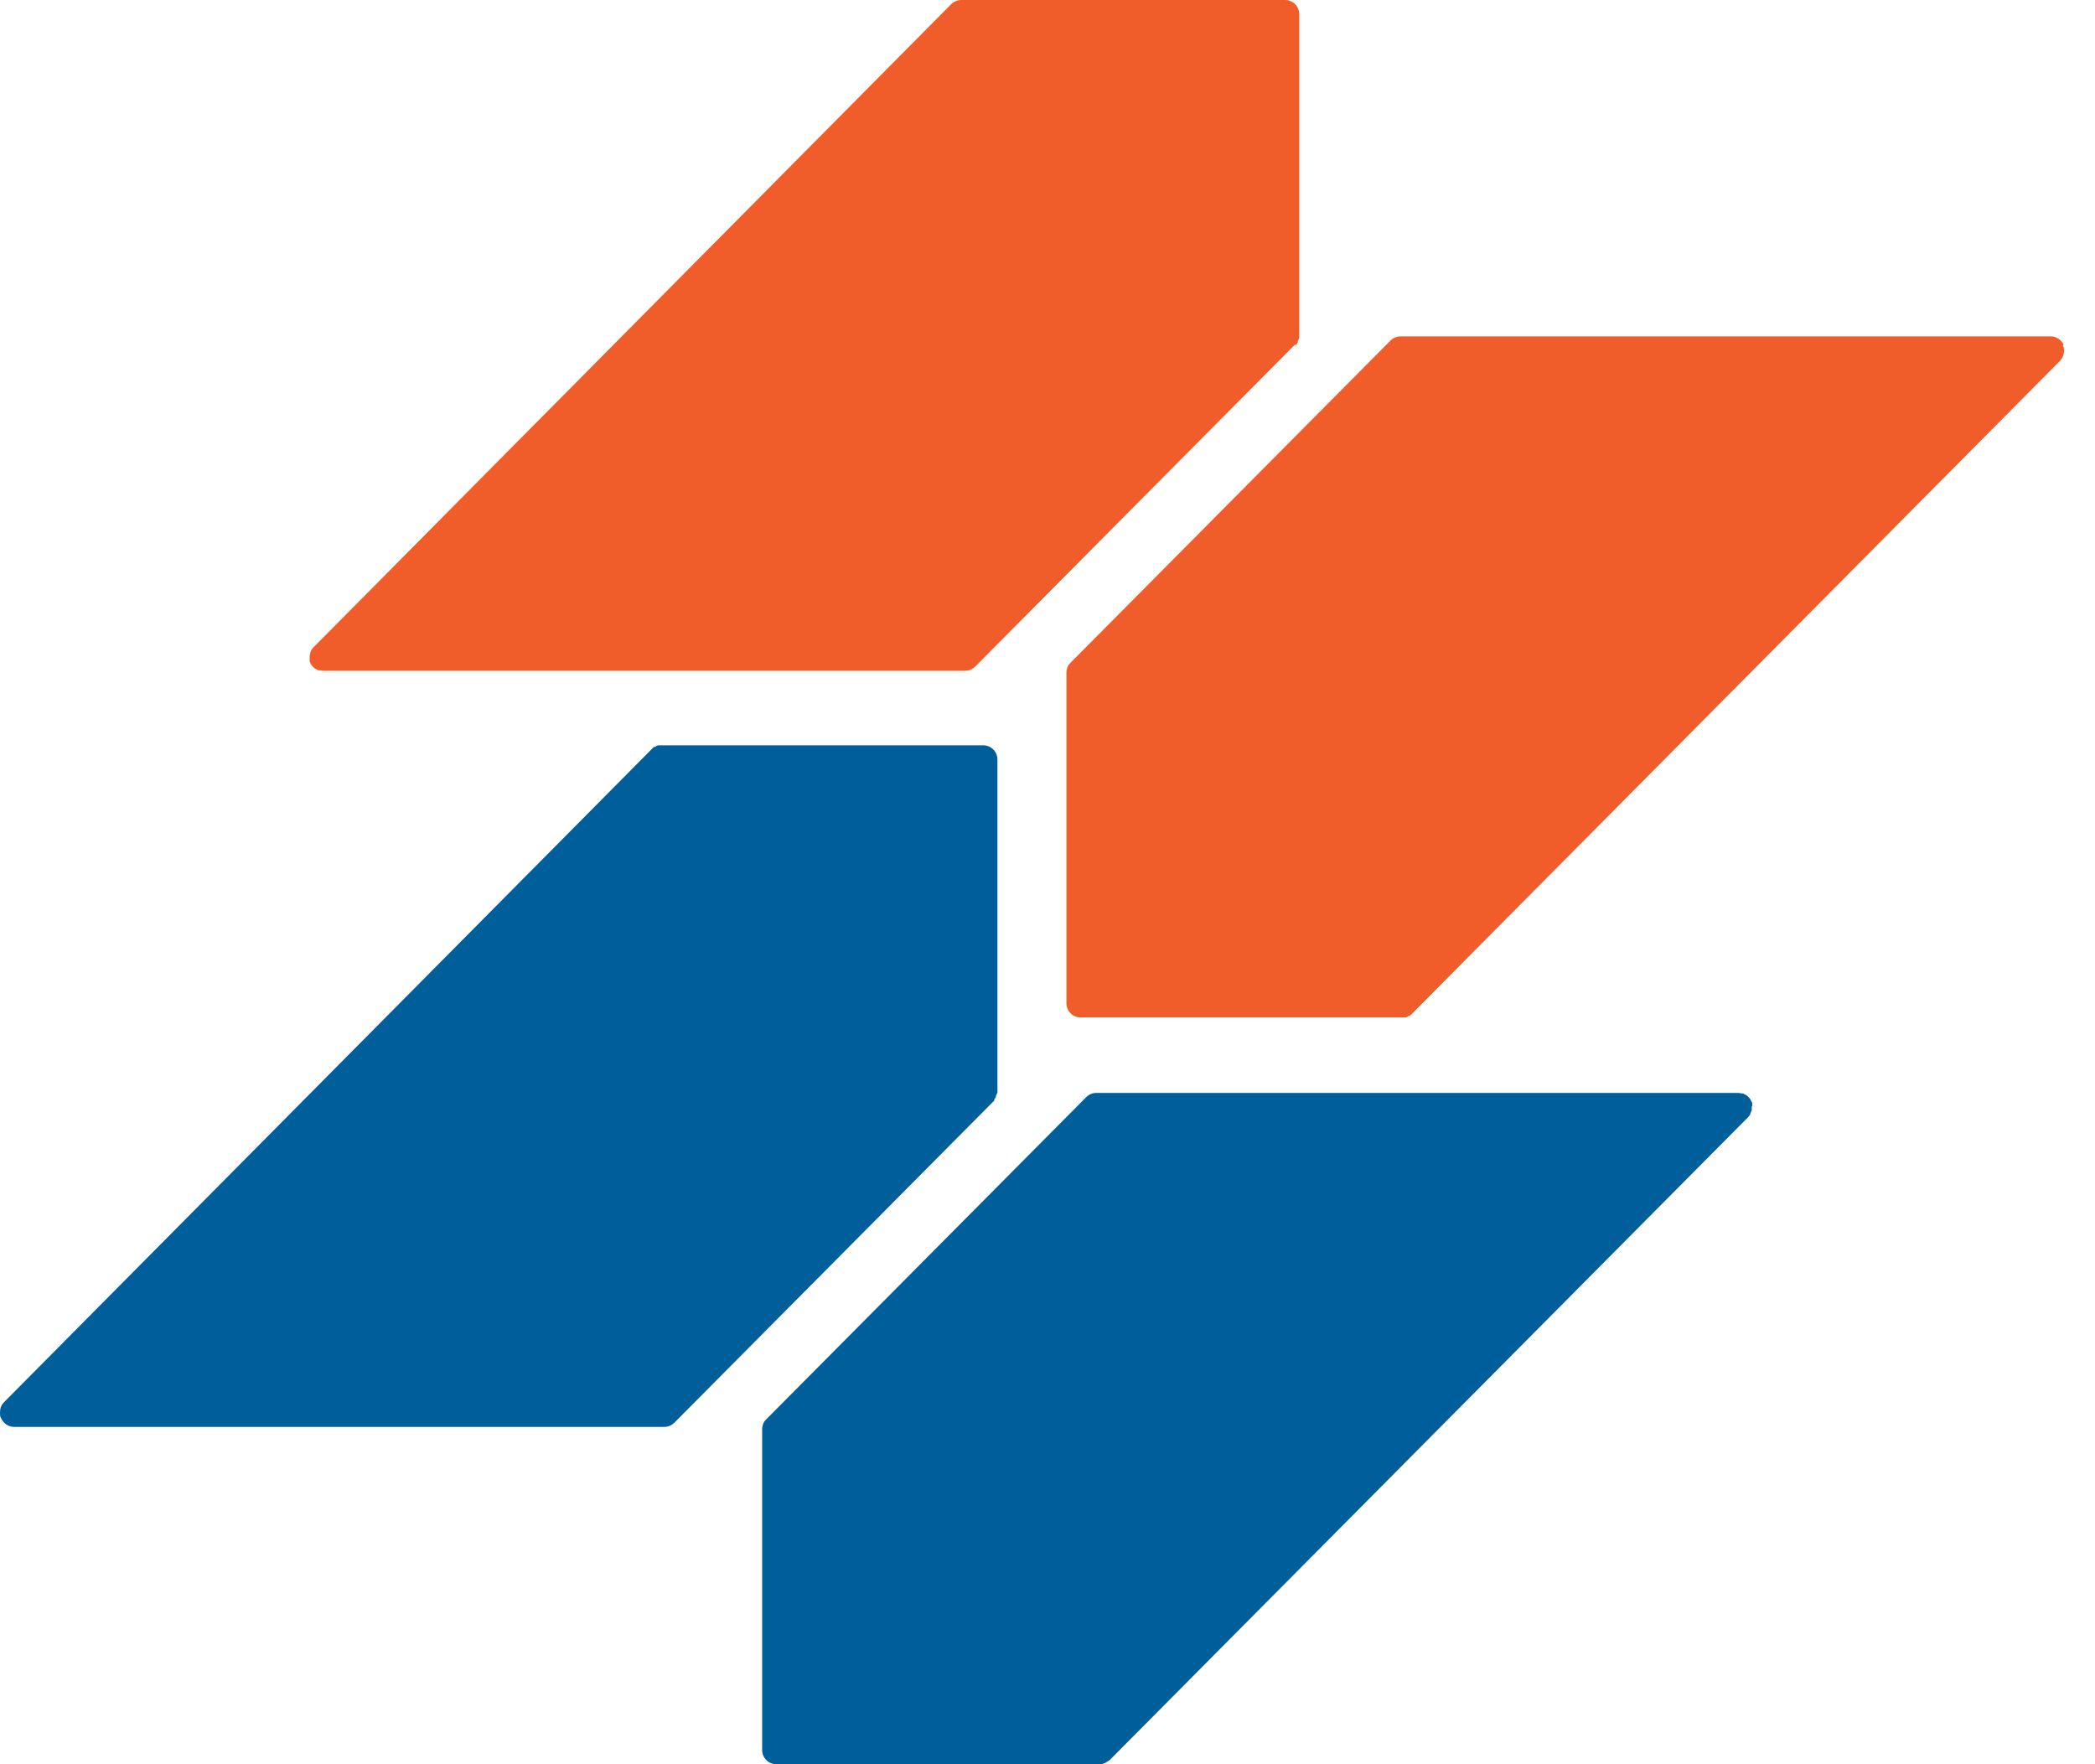
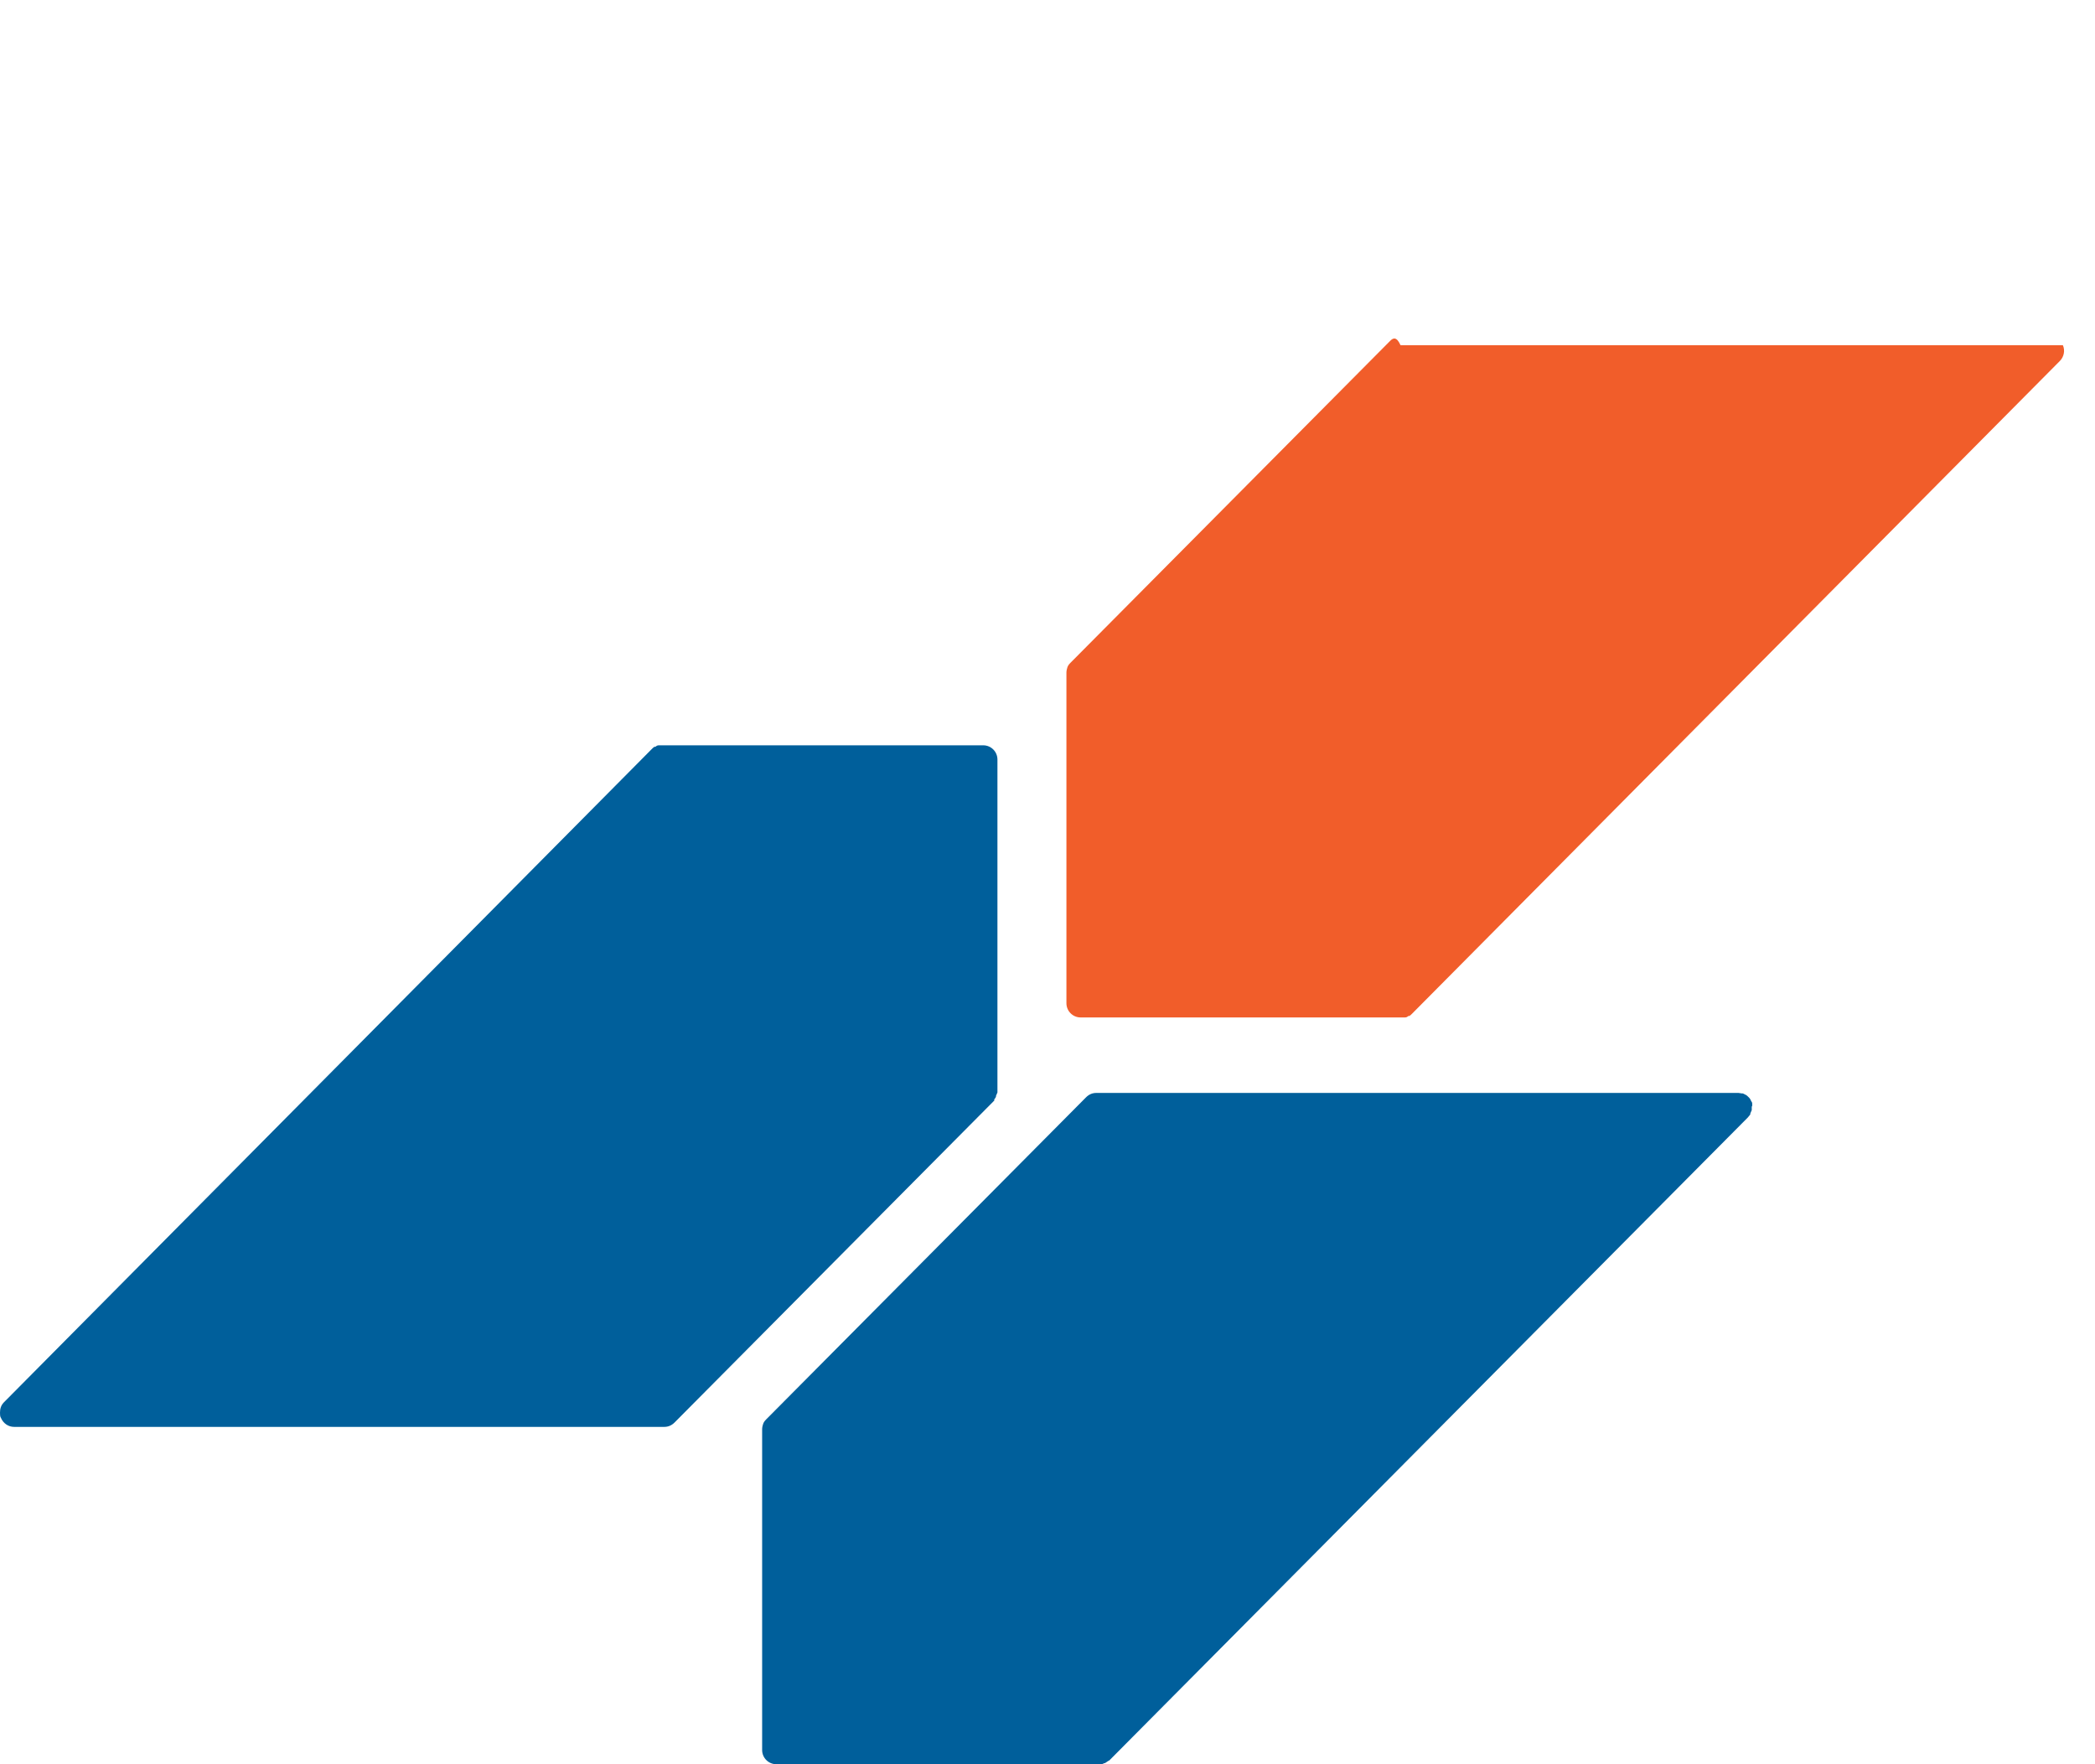
<svg xmlns="http://www.w3.org/2000/svg" fill="none" height="100%" overflow="visible" preserveAspectRatio="none" style="display: block;" viewBox="0 0 57 48" width="100%">
  <g id="Group">
-     <path d="M56.152 9.392C56.086 9.245 55.953 9.152 55.793 9.152H38.105C37.998 9.152 37.905 9.192 37.825 9.272L29.121 18.037C29.081 18.077 29.054 18.117 29.041 18.157C29.028 18.197 29.015 18.25 29.015 18.303V27.295C29.015 27.509 29.188 27.682 29.401 27.682H38.158C38.158 27.682 38.211 27.682 38.225 27.682C38.264 27.682 38.291 27.669 38.318 27.642C38.318 27.642 38.331 27.642 38.344 27.642C38.371 27.629 38.398 27.602 38.424 27.575L56.046 9.819C56.152 9.712 56.192 9.539 56.126 9.392H56.152Z" fill="#F15D2A" id="Vector" />
-     <path d="M35.257 9.392C35.257 9.392 35.297 9.339 35.31 9.312C35.31 9.312 35.31 9.299 35.31 9.285C35.323 9.258 35.337 9.218 35.35 9.192C35.35 9.165 35.35 9.152 35.35 9.125V0.387C35.35 0.173 35.177 0 34.964 0H26.153C26.047 0 25.953 0.04 25.873 0.12L8.531 17.61C8.491 17.65 8.465 17.69 8.451 17.73C8.438 17.77 8.425 17.823 8.425 17.877V17.903C8.425 17.917 8.425 17.93 8.425 17.957C8.425 17.983 8.425 17.997 8.438 18.023C8.451 18.05 8.465 18.09 8.491 18.117C8.491 18.117 8.491 18.117 8.505 18.13C8.531 18.157 8.545 18.183 8.585 18.197C8.611 18.21 8.638 18.224 8.664 18.237C8.664 18.237 8.678 18.237 8.691 18.237C8.718 18.237 8.758 18.25 8.784 18.25H26.259C26.366 18.25 26.459 18.21 26.539 18.13L35.243 9.365L35.257 9.392Z" fill="#F15D2A" id="Vector_2" />
+     <path d="M56.152 9.392H38.105C37.998 9.152 37.905 9.192 37.825 9.272L29.121 18.037C29.081 18.077 29.054 18.117 29.041 18.157C29.028 18.197 29.015 18.25 29.015 18.303V27.295C29.015 27.509 29.188 27.682 29.401 27.682H38.158C38.158 27.682 38.211 27.682 38.225 27.682C38.264 27.682 38.291 27.669 38.318 27.642C38.318 27.642 38.331 27.642 38.344 27.642C38.371 27.629 38.398 27.602 38.424 27.575L56.046 9.819C56.152 9.712 56.192 9.539 56.126 9.392H56.152Z" fill="#F15D2A" id="Vector" />
    <path d="M27.045 29.923C27.045 29.923 27.085 29.87 27.098 29.843C27.098 29.843 27.098 29.83 27.098 29.817C27.111 29.79 27.125 29.75 27.138 29.723C27.138 29.697 27.138 29.67 27.138 29.657V20.665C27.138 20.451 26.965 20.278 26.752 20.278H17.994C17.994 20.278 17.941 20.278 17.928 20.278C17.888 20.278 17.861 20.291 17.835 20.318C17.835 20.318 17.821 20.318 17.808 20.318C17.781 20.331 17.755 20.358 17.728 20.385L0.106 38.154C0.027 38.235 0 38.328 0 38.435C0 38.488 0 38.541 0.027 38.581C0.093 38.728 0.226 38.822 0.386 38.822H18.074C18.181 38.822 18.274 38.782 18.354 38.702L27.058 29.937L27.045 29.923Z" fill="#005F9B" id="Vector_3" />
    <path d="M47.674 30.083C47.674 30.083 47.674 30.07 47.674 30.057C47.674 30.017 47.674 29.99 47.648 29.963C47.634 29.937 47.621 29.897 47.594 29.87C47.594 29.87 47.594 29.87 47.581 29.857C47.554 29.83 47.528 29.803 47.501 29.79C47.475 29.776 47.448 29.763 47.421 29.75C47.421 29.75 47.408 29.75 47.395 29.75C47.368 29.75 47.328 29.736 47.302 29.736H29.826C29.72 29.736 29.627 29.776 29.547 29.857L20.843 38.621C20.803 38.661 20.776 38.702 20.763 38.742C20.749 38.782 20.736 38.835 20.736 38.888V47.613C20.736 47.827 20.909 48 21.122 48H29.919C29.959 48 29.999 48 30.039 47.973C30.039 47.973 30.066 47.973 30.079 47.96C30.106 47.947 30.133 47.92 30.159 47.907C30.159 47.907 30.172 47.907 30.186 47.893L47.554 30.404C47.581 30.377 47.594 30.35 47.621 30.323C47.621 30.323 47.621 30.31 47.621 30.297C47.634 30.27 47.648 30.23 47.661 30.203C47.661 30.177 47.661 30.163 47.661 30.137C47.661 30.137 47.661 30.123 47.661 30.11L47.674 30.083Z" fill="#005F9B" id="Vector_4" />
  </g>
</svg>